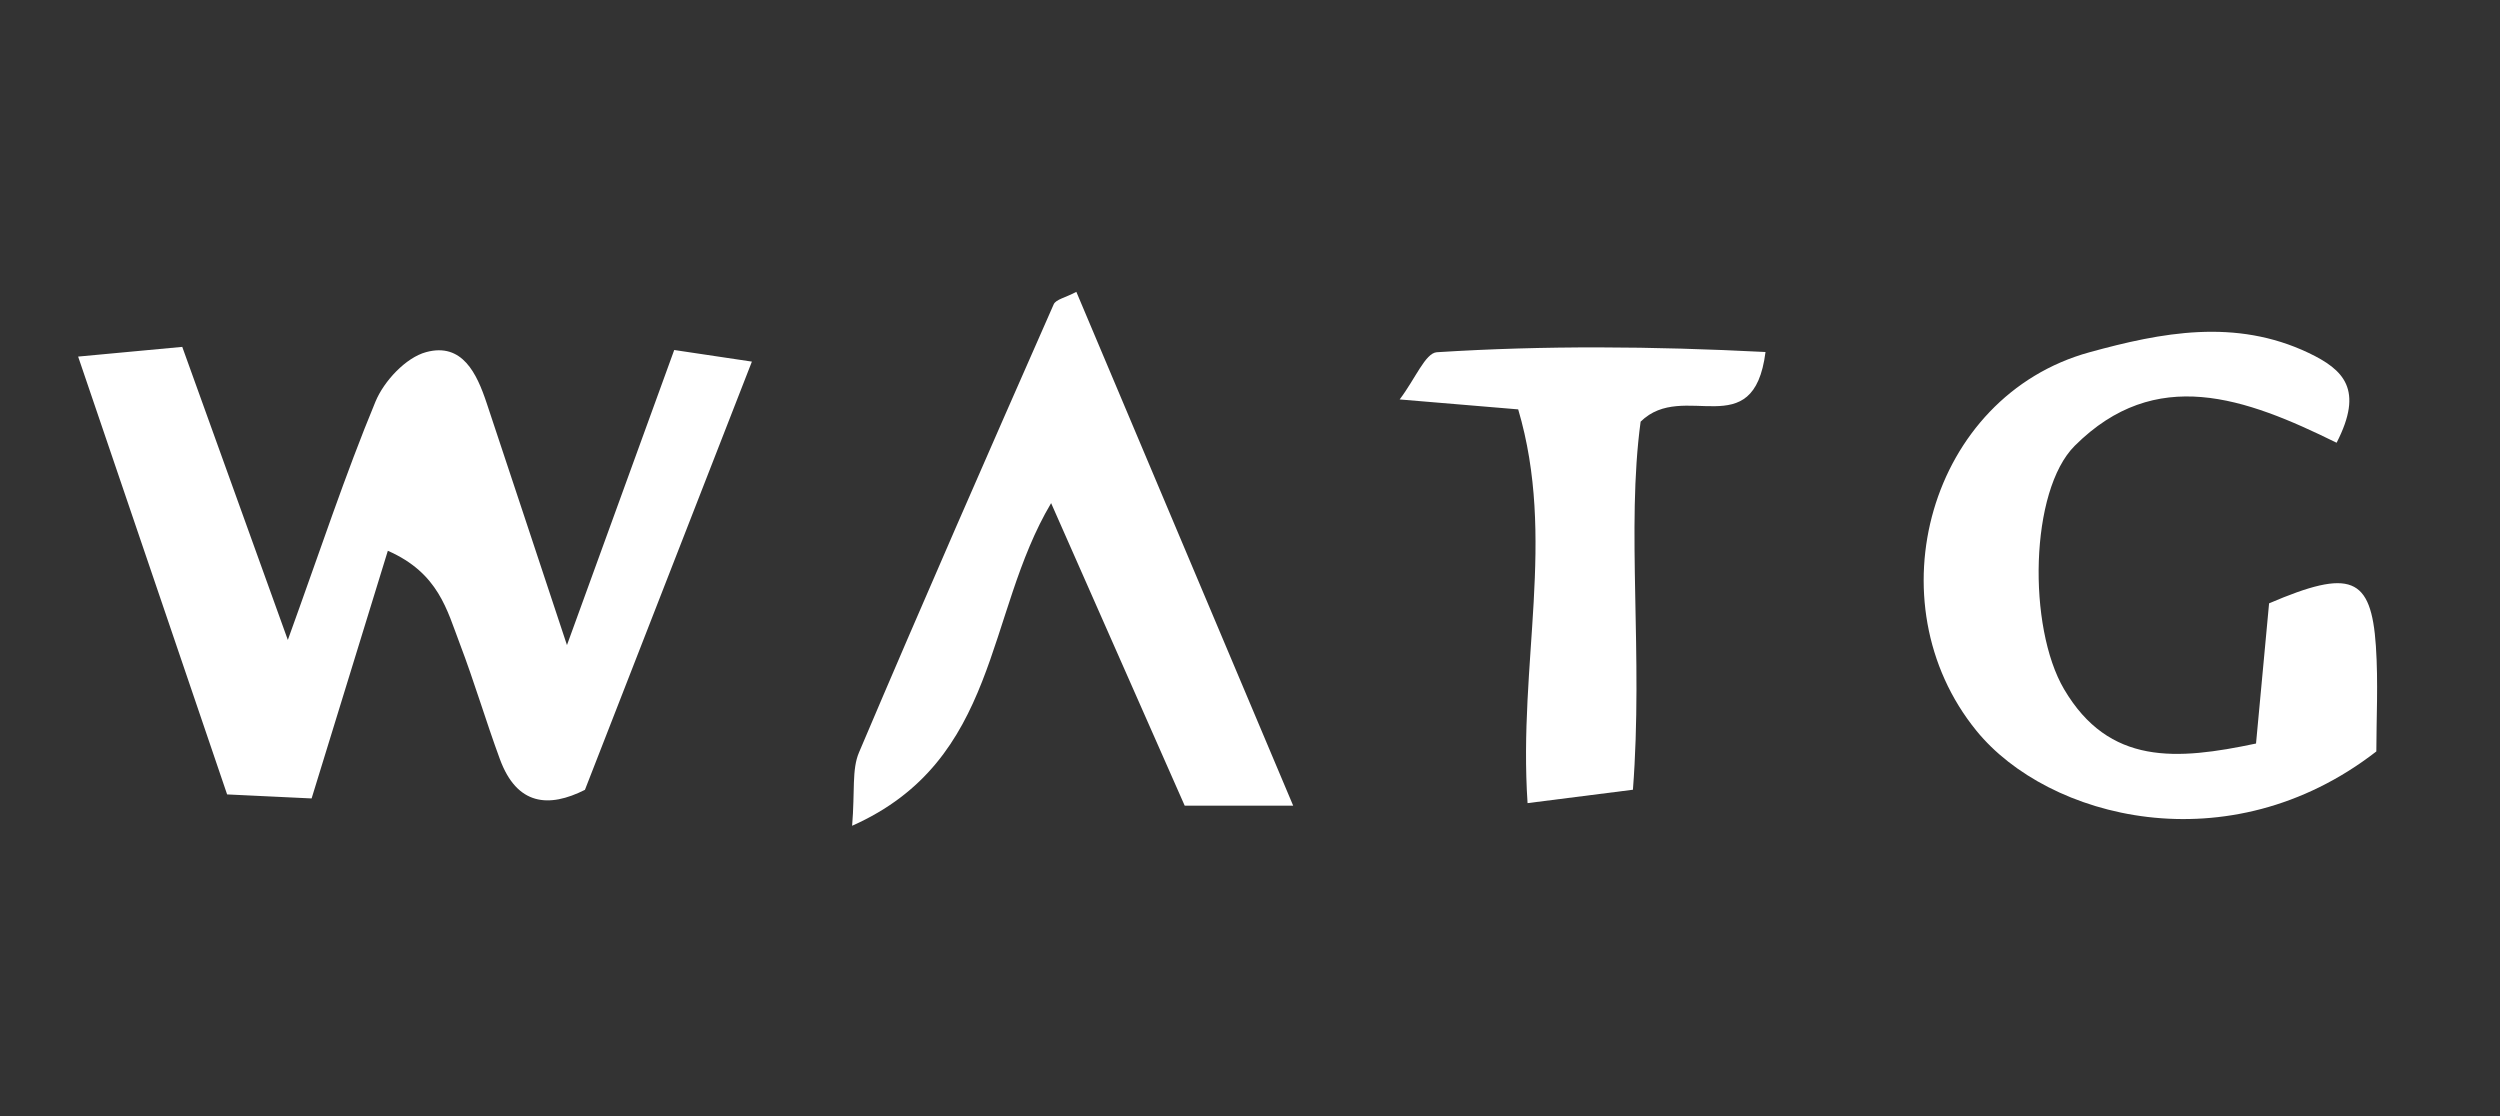
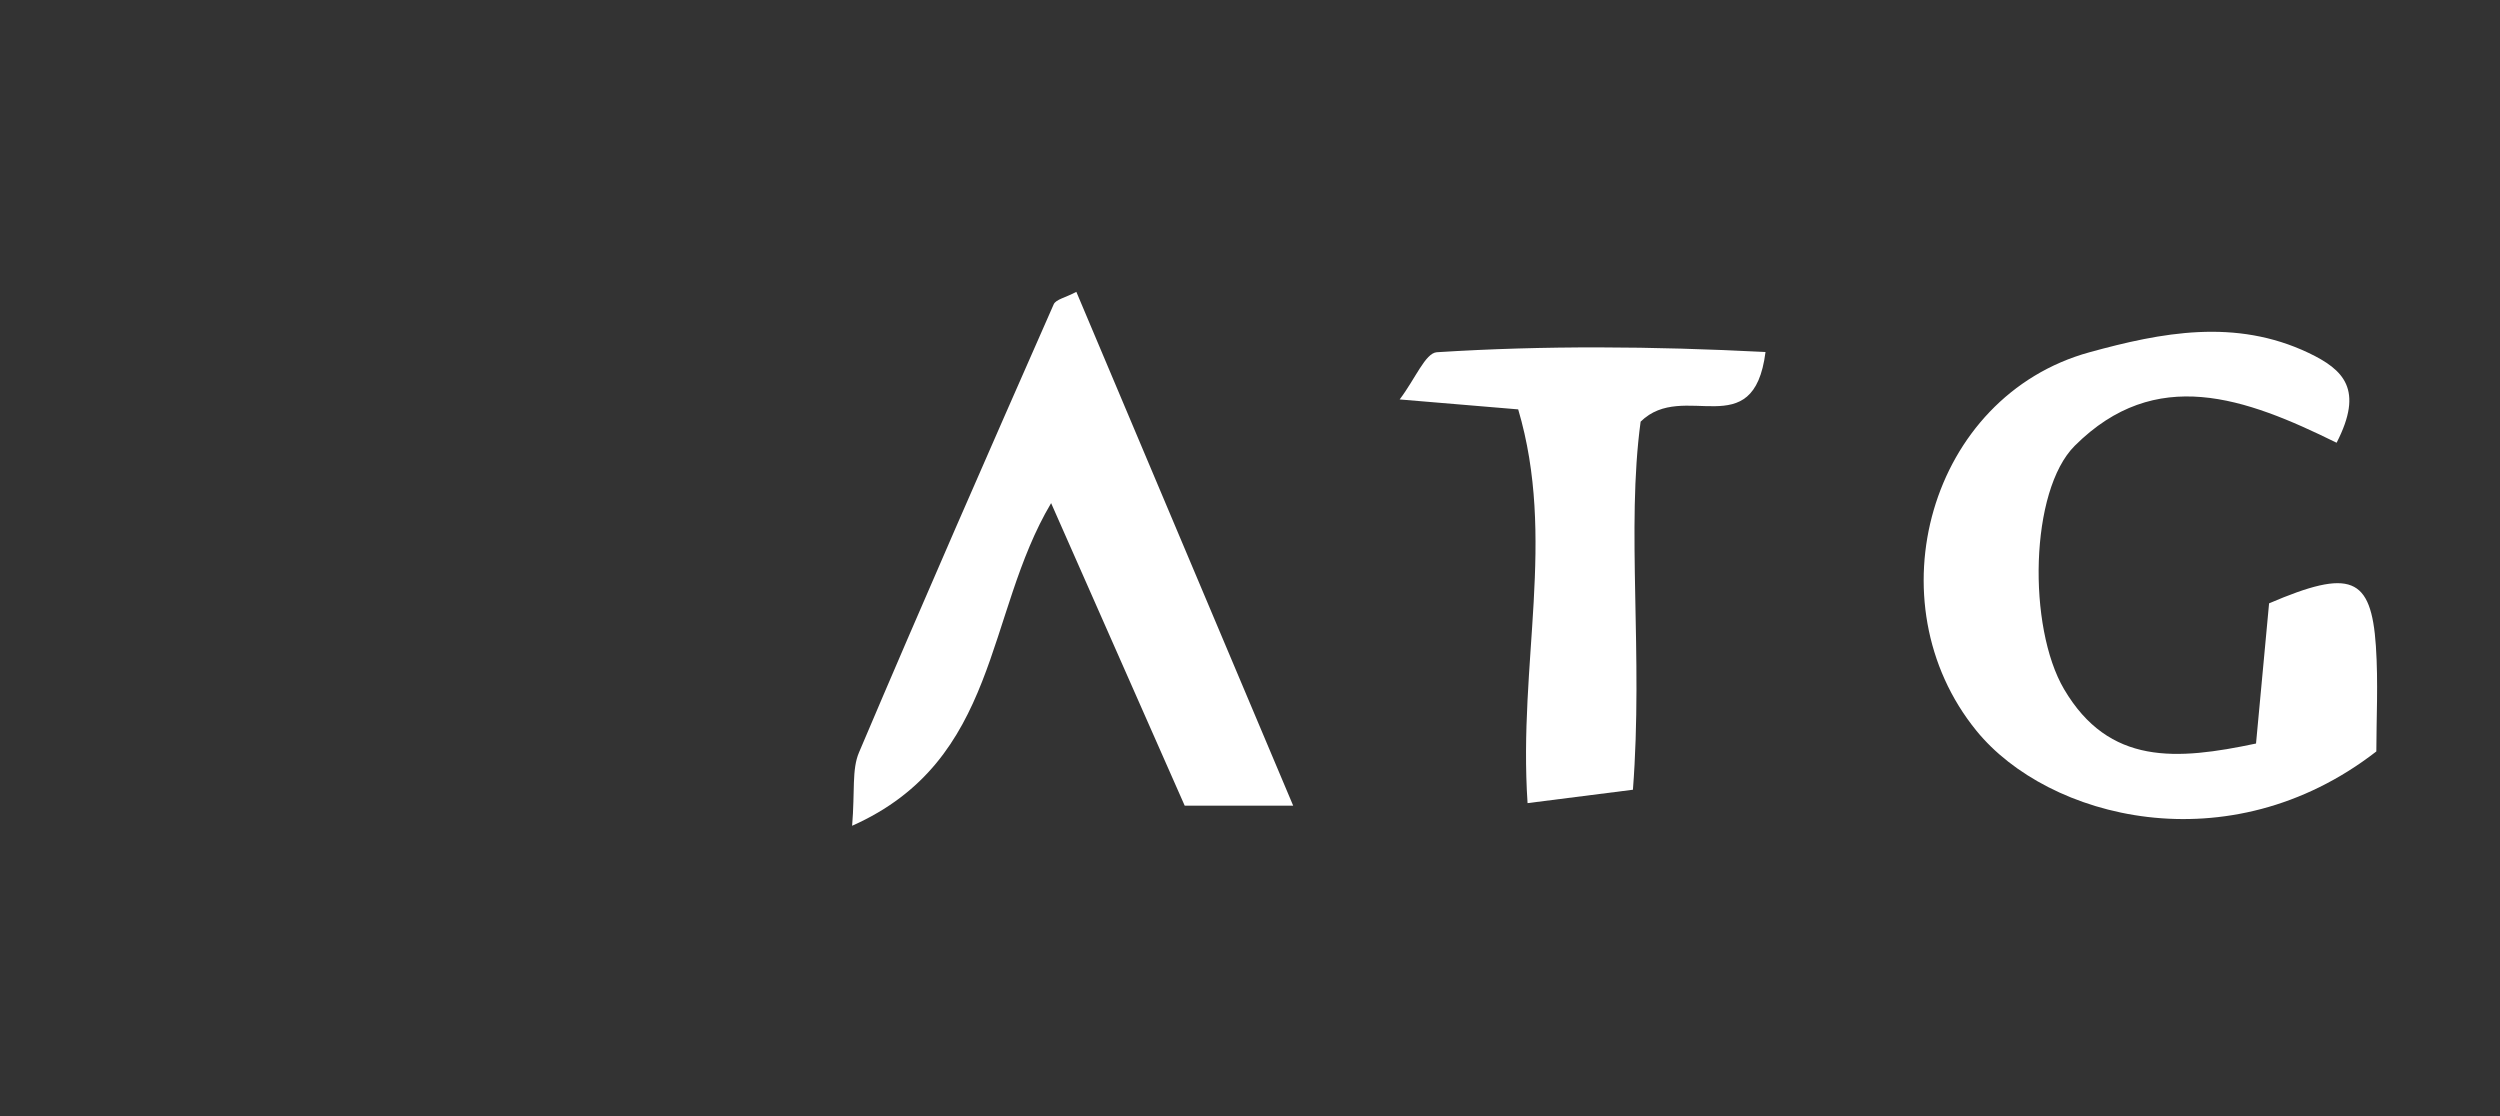
<svg xmlns="http://www.w3.org/2000/svg" version="1.1" id="Layer_2" x="0px" y="0px" width="224px" height="100px" viewBox="0 0 224 100" enable-background="new 0 0 224 100" xml:space="preserve">
  <rect x="0" y="0" width="224" height="100" fill="#333333" stroke="none" />
  <g>
-     <path fill="#FFFFFF" d="M27.92,71.54c-2.67-0.13-4.91-0.23-7.57-0.36C15.92,58.17,11.59,45.43,7,31.95   c3.5-0.33,6.05-0.56,9.33-0.87c3.07,8.52,6.05,16.79,9.46,26.26c2.92-8.07,5.14-14.81,7.85-21.35c0.76-1.84,2.72-3.95,4.54-4.44   c3.25-0.88,4.55,1.93,5.43,4.58c2.2,6.6,4.38,13.2,7.19,21.67c3.52-9.69,6.48-17.83,9.61-26.44c2.56,0.38,4.6,0.69,6.96,1.04   c-5.13,13.15-9.97,25.56-14.96,38.37c-3.23,1.63-6.09,1.41-7.62-2.75c-1.26-3.42-2.29-6.93-3.59-10.34   c-1.14-2.98-1.89-6.33-6.45-8.33C32.4,56.97,30.2,64.13,27.92,71.54z" />
    <path fill="#FFFFFF" d="M209.36,39.67c-8.2-4.04-16.21-6.96-23.46,0.27c-4.04,4.03-4.23,16.25-0.96,21.81   c4.03,6.85,10.1,6.37,17.2,4.87c0.41-4.35,0.79-8.53,1.17-12.56c7.3-3.13,9.15-2.4,9.57,3.83c0.22,3.28,0.04,6.59,0.04,9.44   c-13.25,10.28-29.44,5.99-35.82-1.84c-9.39-11.52-4.21-29.99,10.13-33.93c6.44-1.77,13.05-3.06,19.62,0.06   C210.01,33.13,211.81,34.9,209.36,39.67z" />
-     <path fill="#FFFFFF" d="M94.18,45.08c-5.93,9.98-4.62,23.03-17.83,28.91c0.26-3.11-0.04-5.04,0.62-6.58   c5.7-13.43,11.56-26.79,17.44-40.14c0.2-0.45,1.06-0.6,2.03-1.12c6.39,15.15,12.77,30.26,19.43,46.04c-3.09,0-5.85,0-9.72,0   C102.48,63.88,98.54,54.96,94.18,45.08z" />
+     <path fill="#FFFFFF" d="M94.18,45.08c-5.93,9.98-4.62,23.03-17.83,28.91c0.26-3.11-0.04-5.04,0.62-6.58   c5.7-13.43,11.56-26.79,17.44-40.14c0.2-0.45,1.06-0.6,2.03-1.12c6.39,15.15,12.77,30.26,19.43,46.04c-3.09,0-5.85,0-9.72,0   z" />
    <path fill="#FFFFFF" d="M136.87,71.96c-0.84-12.58,2.58-23.71-0.84-35.28c-3.15-0.26-6.3-0.53-10.62-0.89   c1.41-1.86,2.3-4.16,3.33-4.23c9.63-0.61,19.27-0.54,29.45-0.02c-1.07,8.42-7.34,2.45-11.19,6.24c-1.3,9.6,0.24,20.84-0.69,32.98   C143.59,71.1,140.84,71.46,136.87,71.96z" />
  </g>
</svg>